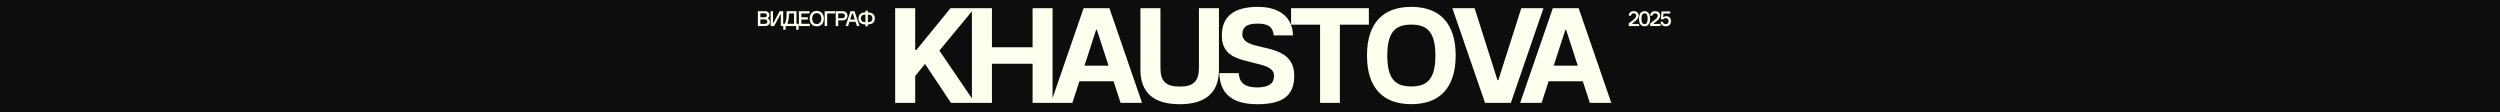
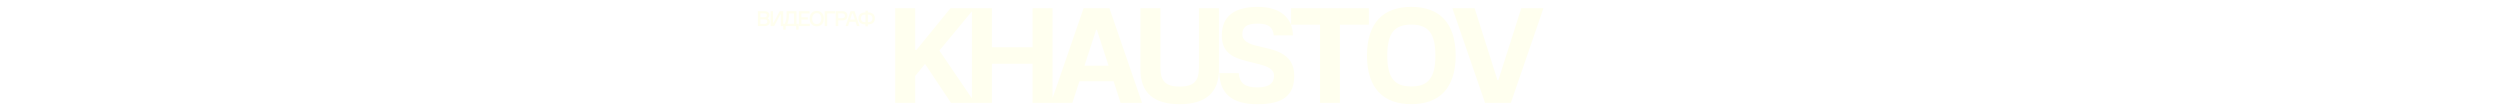
<svg xmlns="http://www.w3.org/2000/svg" width="1920" height="86" viewBox="0 0 1920 86" fill="none">
-   <rect width="1920" height="86" fill="#0D0D0D" />
  <path d="M687.491 79V6.273H702.867V38.34H703.826L729.998 6.273H748.428L721.44 38.837L748.748 79H730.353L710.431 49.099L702.867 58.332V79H687.491ZM746.436 79V6.273H761.813V36.28H793.027V6.273H808.368V79H793.027V48.957H761.813V79H746.436ZM807.104 79L832.21 6.273H852.026L877.097 79H860.619L855.222 62.416H828.979L823.581 79H807.104ZM832.885 50.413H851.351L842.402 22.892H841.834L832.885 50.413ZM875.85 53.503V6.273H891.227V52.189C891.227 54.698 891.487 56.865 892.008 58.688C892.552 60.487 893.417 61.966 894.6 63.126C895.784 64.287 897.311 65.139 899.181 65.683C901.052 66.228 903.324 66.5 905.999 66.5C908.675 66.5 910.947 66.228 912.818 65.683C914.712 65.139 916.239 64.287 917.399 63.126C918.582 61.966 919.435 60.487 919.955 58.688C920.5 56.865 920.772 54.698 920.772 52.189V6.273H936.149V53.503C936.149 62.333 933.604 68.962 928.514 73.389C923.424 77.816 915.919 80.03 905.999 80.03C896.033 80.03 888.516 77.816 883.45 73.389C878.383 68.962 875.85 62.333 875.85 53.503ZM951.335 56.166C951.453 57.989 951.809 59.587 952.4 60.96C952.992 62.333 953.856 63.481 954.993 64.405C956.129 65.305 957.561 65.991 959.29 66.465C961.041 66.914 963.137 67.139 965.575 67.139C967.966 67.139 969.979 66.926 971.612 66.5C973.269 66.05 974.595 65.435 975.589 64.653C976.607 63.872 977.341 62.937 977.791 61.848C978.241 60.735 978.466 59.516 978.466 58.19C978.466 56.959 978.193 55.882 977.649 54.959C977.104 54.035 976.3 53.219 975.234 52.508C974.193 51.798 972.902 51.171 971.363 50.626C969.848 50.082 968.096 49.573 966.108 49.099L958.189 47.111C955.111 46.377 952.341 45.525 949.879 44.554C947.441 43.56 945.369 42.305 943.665 40.79C941.96 39.275 940.646 37.428 939.723 35.25C938.823 33.072 938.373 30.421 938.373 27.296C938.35 23.555 938.942 20.3 940.149 17.53C941.356 14.76 943.132 12.475 945.476 10.676C947.819 8.853 950.708 7.504 954.14 6.628C957.573 5.728 961.503 5.278 965.93 5.278C970.428 5.278 974.358 5.811 977.72 6.876C981.082 7.942 983.875 9.445 986.101 11.386C988.35 13.304 990.042 15.612 991.179 18.311C992.339 20.986 992.943 23.945 992.99 27.189H978.253C978.111 25.768 977.803 24.502 977.329 23.389C976.88 22.253 976.181 21.294 975.234 20.513C974.287 19.732 973.044 19.14 971.506 18.737C969.99 18.335 968.096 18.134 965.824 18.134C963.504 18.134 961.586 18.335 960.071 18.737C958.556 19.14 957.36 19.708 956.484 20.442C955.608 21.176 954.993 22.04 954.638 23.034C954.306 24.005 954.14 25.082 954.14 26.266C954.117 27.568 954.401 28.704 954.993 29.675C955.608 30.645 956.437 31.486 957.479 32.196C958.52 32.906 959.739 33.51 961.136 34.007C962.557 34.504 964.06 34.93 965.646 35.285L972.18 36.848C974.287 37.322 976.288 37.854 978.182 38.446C980.076 39.038 981.827 39.748 983.437 40.577C985.047 41.382 986.503 42.329 987.805 43.418C989.107 44.483 990.208 45.726 991.108 47.146C992.031 48.567 992.741 50.188 993.238 52.011C993.736 53.834 993.984 55.906 993.984 58.226C993.984 61.99 993.428 65.245 992.315 67.992C991.202 70.738 989.486 73.01 987.166 74.81C984.87 76.585 981.946 77.899 978.395 78.751C974.844 79.604 970.63 80.03 965.753 80.03C956.046 80.03 948.778 78.017 943.949 73.993C939.143 69.968 936.645 64.026 936.456 56.166H951.335ZM991.557 18.95V6.273H1051.29V18.95H1029.02V79H1013.82V18.95H991.557ZM1083.9 5.278C1089.16 5.278 1093.89 6.024 1098.11 7.516C1102.32 9.007 1105.89 11.292 1108.83 14.369C1111.77 17.447 1114.01 21.329 1115.58 26.017C1117.16 30.704 1117.96 36.244 1117.96 42.636C1117.96 49.028 1117.16 54.568 1115.58 59.256C1114.01 63.943 1111.77 67.826 1108.83 70.903C1105.89 73.981 1102.32 76.266 1098.11 77.757C1093.89 79.249 1089.16 79.994 1083.9 79.994C1078.62 79.994 1073.87 79.249 1069.66 77.757C1065.45 76.242 1061.87 73.945 1058.94 70.868C1056 67.79 1053.75 63.908 1052.19 59.22C1050.63 54.533 1049.85 49.005 1049.85 42.636C1049.85 36.244 1050.63 30.704 1052.19 26.017C1053.75 21.329 1056 17.447 1058.94 14.369C1061.87 11.292 1065.45 9.007 1069.66 7.516C1073.87 6.024 1078.62 5.278 1083.9 5.278ZM1083.9 66.394C1087.14 66.394 1089.93 65.967 1092.25 65.115C1094.57 64.239 1096.47 62.854 1097.96 60.96C1099.48 59.066 1100.59 56.616 1101.3 53.609C1102.01 50.579 1102.37 46.921 1102.37 42.636C1102.37 38.328 1102.01 34.67 1101.3 31.663C1100.59 28.657 1099.48 26.206 1097.96 24.312C1096.47 22.419 1094.57 21.046 1092.25 20.193C1089.93 19.317 1087.14 18.879 1083.9 18.879C1080.66 18.879 1077.86 19.317 1075.52 20.193C1073.2 21.046 1071.29 22.419 1069.8 24.312C1068.31 26.206 1067.21 28.657 1066.5 31.663C1065.79 34.67 1065.43 38.328 1065.43 42.636C1065.43 46.921 1065.79 50.579 1066.5 53.609C1067.21 56.616 1068.31 59.066 1069.8 60.96C1071.29 62.854 1073.2 64.239 1075.52 65.115C1077.86 65.967 1080.66 66.394 1083.9 66.394ZM1132.49 6.273L1150.06 61.528H1150.74L1168.35 6.273H1185.4L1160.33 79H1140.51L1115.4 6.273H1132.49Z" fill="#FFFFEF" />
-   <path d="M1167.48 79L1192.58 6.273H1212.4L1237.47 79H1220.99L1215.59 62.416H1189.35L1183.95 79H1167.48ZM1193.26 50.413H1211.72L1202.78 22.892H1202.21L1193.26 50.413Z" fill="#FFFFEF" />
  <path d="M589.722 13.824V14.208C590.181 14.411 590.549 14.741 590.826 15.2C591.114 15.659 591.258 16.171 591.258 16.736C591.258 17.707 590.922 18.496 590.25 19.104C589.589 19.701 588.623 20 587.354 20H582.042V8.576H587.21C588.394 8.576 589.306 8.859 589.946 9.424C590.597 9.989 590.922 10.693 590.922 11.536C590.922 12.613 590.522 13.376 589.722 13.824ZM583.962 13.264H587.034C588.314 13.264 588.954 12.757 588.954 11.744C588.954 11.243 588.805 10.869 588.506 10.624C588.207 10.368 587.717 10.24 587.034 10.24H583.962V13.264ZM583.962 18.336H587.098C588.559 18.336 589.29 17.76 589.29 16.608C589.29 16.043 589.119 15.616 588.778 15.328C588.437 15.04 587.877 14.896 587.098 14.896H583.962V18.336ZM591.848 8.576H593.672V17.472H594.056L598.776 8.576H601.496V20H599.672V11.104H599.288L594.568 20H591.848V8.576ZM611.694 18.256H613.326V22.8H611.454V20H603.39V22.8H601.518V18.256H602.702C603.63 16.336 604.094 14 604.094 11.248V8.576H611.694V18.256ZM609.806 18.256V10.32H605.886V11.424C605.886 14.293 605.481 16.571 604.67 18.256H609.806ZM615.459 18.256H621.955V20H613.539V8.576H621.747V10.32H615.459V13.264H620.435V14.976H615.459V18.256ZM623.256 10.032C624.216 8.923 625.555 8.368 627.272 8.368C628.99 8.368 630.323 8.923 631.272 10.032C632.232 11.141 632.712 12.56 632.712 14.288C632.712 16.016 632.232 17.435 631.272 18.544C630.323 19.653 628.99 20.208 627.272 20.208C625.555 20.208 624.216 19.653 623.256 18.544C622.296 17.435 621.816 16.016 621.816 14.288C621.816 12.56 622.296 11.141 623.256 10.032ZM624.648 17.28C625.246 18.069 626.12 18.464 627.272 18.464C628.424 18.464 629.294 18.069 629.88 17.28C630.467 16.491 630.76 15.493 630.76 14.288C630.76 13.083 630.467 12.085 629.88 11.296C629.294 10.507 628.424 10.112 627.272 10.112C626.12 10.112 625.246 10.507 624.648 11.296C624.062 12.085 623.768 13.083 623.768 14.288C623.768 15.493 624.062 16.491 624.648 17.28ZM641.371 10.32H635.259V20H633.339V8.576H641.371V10.32ZM641.833 8.576H646.857C648.126 8.576 649.107 8.891 649.801 9.52C650.505 10.139 650.857 10.997 650.857 12.096C650.857 13.227 650.505 14.107 649.801 14.736C649.107 15.355 648.126 15.664 646.857 15.664H643.753V20H641.833V8.576ZM643.753 13.968H646.569C648.126 13.968 648.905 13.349 648.905 12.112C648.905 11.504 648.723 11.045 648.361 10.736C647.998 10.427 647.401 10.272 646.569 10.272H643.753V13.968ZM658.114 20L657.058 16.72H652.37L651.33 20H649.41L653.202 8.576H656.274L660.082 20H658.114ZM654.354 10.448L652.914 15.008H656.498L655.042 10.448H654.354ZM666.52 9.536H666.696C668.285 9.536 669.549 9.931 670.488 10.72C671.427 11.509 671.896 12.645 671.896 14.128C671.896 15.643 671.432 16.789 670.504 17.568C669.576 18.336 668.307 18.72 666.696 18.72H666.52V20.208H664.664V18.72H664.504C662.883 18.72 661.608 18.336 660.68 17.568C659.752 16.789 659.288 15.643 659.288 14.128C659.288 12.645 659.757 11.509 660.696 10.72C661.635 9.931 662.904 9.536 664.504 9.536H664.664V8.208H666.52V9.536ZM664.504 17.056H664.664V11.2H664.504C663.459 11.2 662.648 11.44 662.072 11.92C661.496 12.4 661.208 13.136 661.208 14.128C661.208 15.109 661.496 15.845 662.072 16.336C662.648 16.816 663.459 17.056 664.504 17.056ZM666.52 17.056H666.696C667.731 17.056 668.536 16.811 669.112 16.32C669.699 15.829 669.992 15.099 669.992 14.128C669.992 13.157 669.699 12.427 669.112 11.936C668.536 11.445 667.731 11.2 666.696 11.2H666.52V17.056Z" fill="#FFFFEF" />
-   <path d="M1252.67 12.032H1250.82C1250.88 10.912 1251.26 10.059 1251.97 9.472C1252.67 8.875 1253.59 8.576 1254.74 8.576C1255.86 8.576 1256.76 8.885 1257.46 9.504C1258.15 10.112 1258.5 10.971 1258.5 12.08C1258.5 13.403 1257.74 14.672 1256.22 15.888L1253.63 17.984V18.368H1258.82V20H1250.83V18L1254.85 14.832C1256.03 13.893 1256.62 12.981 1256.62 12.096C1256.62 11.499 1256.45 11.04 1256.1 10.72C1255.75 10.4 1255.29 10.24 1254.69 10.24C1254.12 10.24 1253.66 10.389 1253.3 10.688C1252.94 10.987 1252.74 11.435 1252.67 12.032ZM1259.92 10.032C1260.69 9.061 1261.72 8.576 1263 8.576C1264.28 8.576 1265.31 9.061 1266.09 10.032C1266.87 11.003 1267.26 12.459 1267.26 14.4C1267.26 16.341 1266.87 17.797 1266.09 18.768C1265.31 19.728 1264.28 20.208 1263 20.208C1261.72 20.208 1260.69 19.728 1259.92 18.768C1259.14 17.797 1258.75 16.341 1258.75 14.4C1258.75 12.459 1259.14 11.003 1259.92 10.032ZM1261.18 17.408C1261.55 18.165 1262.16 18.544 1263 18.544C1263.85 18.544 1264.45 18.165 1264.83 17.408C1265.2 16.651 1265.39 15.648 1265.39 14.4C1265.39 11.627 1264.59 10.24 1263 10.24C1261.41 10.24 1260.62 11.627 1260.62 14.4C1260.62 15.648 1260.81 16.651 1261.18 17.408ZM1269.16 12.032H1267.3C1267.37 10.912 1267.75 10.059 1268.46 9.472C1269.16 8.875 1270.08 8.576 1271.22 8.576C1272.34 8.576 1273.25 8.885 1273.94 9.504C1274.64 10.112 1274.98 10.971 1274.98 12.08C1274.98 13.403 1274.23 14.672 1272.71 15.888L1270.12 17.984V18.368H1275.3V20H1267.32V18L1271.34 14.832C1272.52 13.893 1273.11 12.981 1273.11 12.096C1273.11 11.499 1272.94 11.04 1272.58 10.72C1272.24 10.4 1271.77 10.24 1271.18 10.24C1270.61 10.24 1270.15 10.389 1269.78 10.688C1269.43 10.987 1269.22 11.435 1269.16 12.032ZM1279.76 12.416C1280.82 12.416 1281.68 12.768 1282.36 13.472C1283.03 14.176 1283.36 15.077 1283.36 16.176C1283.36 17.381 1282.99 18.357 1282.24 19.104C1281.51 19.84 1280.55 20.208 1279.36 20.208C1278.14 20.208 1277.17 19.888 1276.45 19.248C1275.74 18.597 1275.35 17.755 1275.28 16.72H1277.14C1277.21 17.317 1277.44 17.771 1277.81 18.08C1278.18 18.389 1278.68 18.544 1279.3 18.544C1279.97 18.544 1280.5 18.336 1280.9 17.92C1281.29 17.504 1281.49 16.939 1281.49 16.224C1281.49 15.52 1281.29 14.96 1280.9 14.544C1280.5 14.128 1279.98 13.92 1279.33 13.92C1278.45 13.92 1277.78 14.235 1277.33 14.864H1275.54L1276.04 8.8H1282.71V10.384H1277.51L1277.3 13.12H1277.68C1278.27 12.651 1278.96 12.416 1279.76 12.416Z" fill="#FFFFEF" />
</svg>